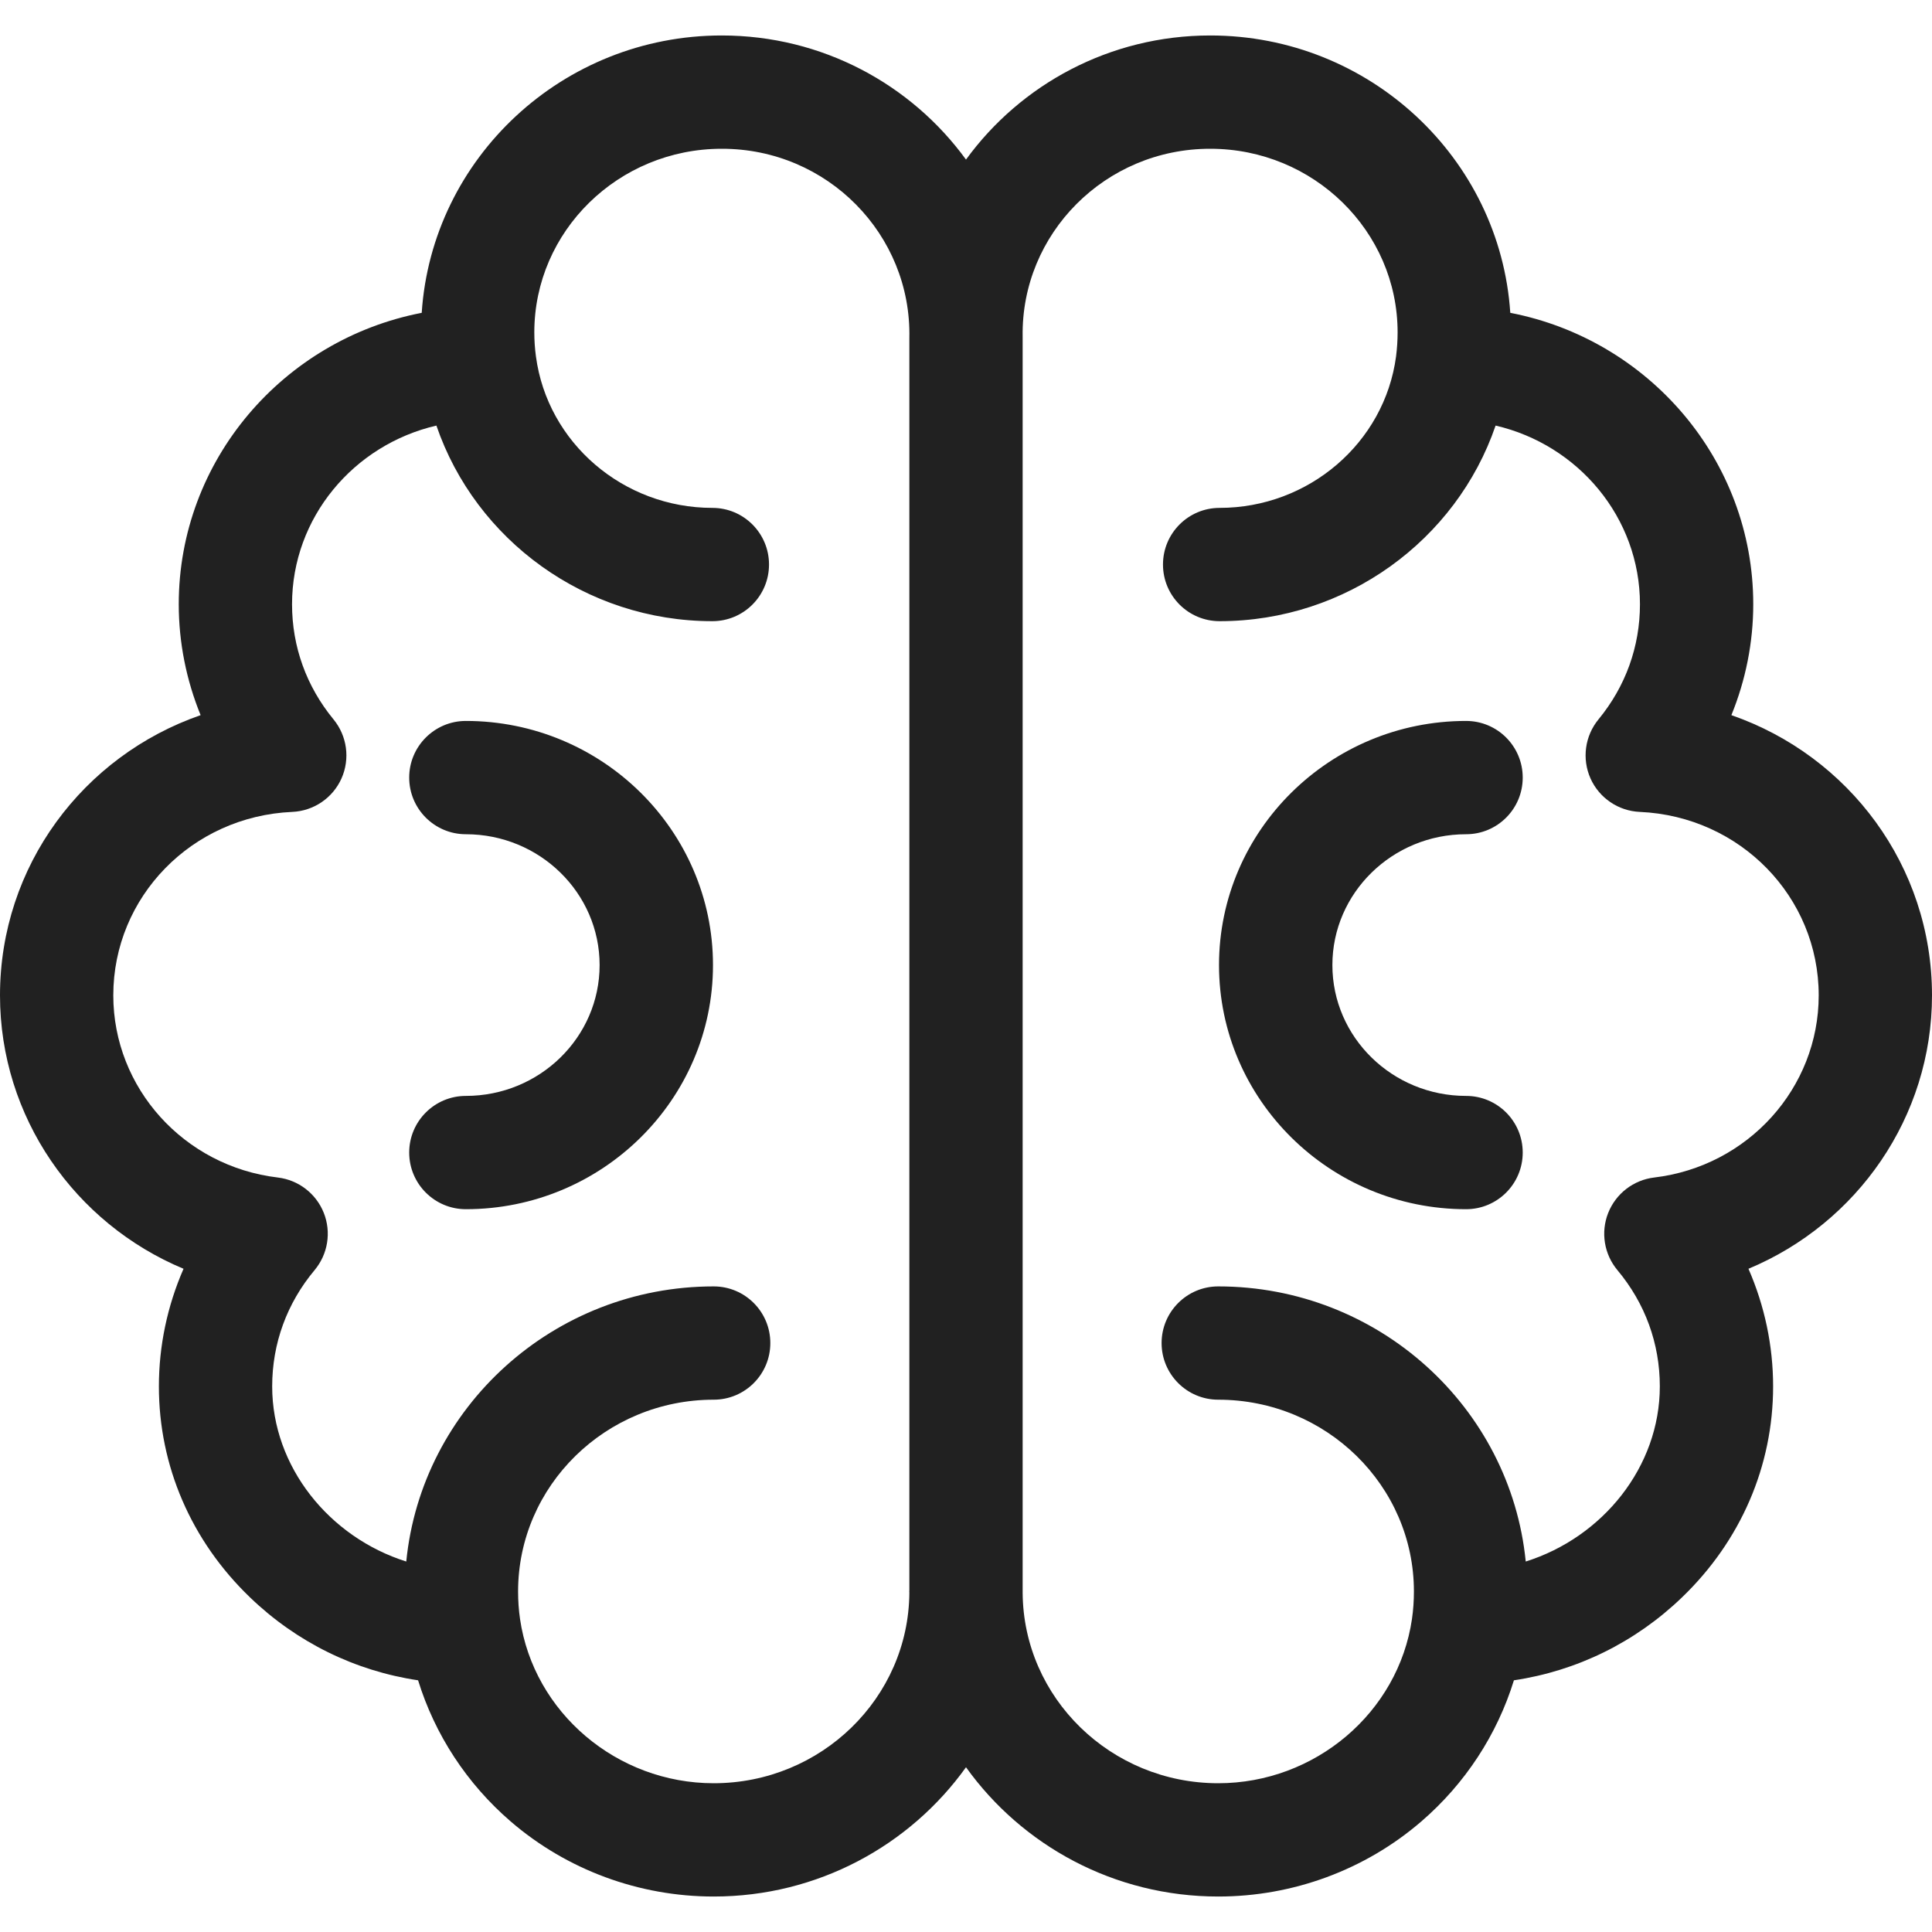
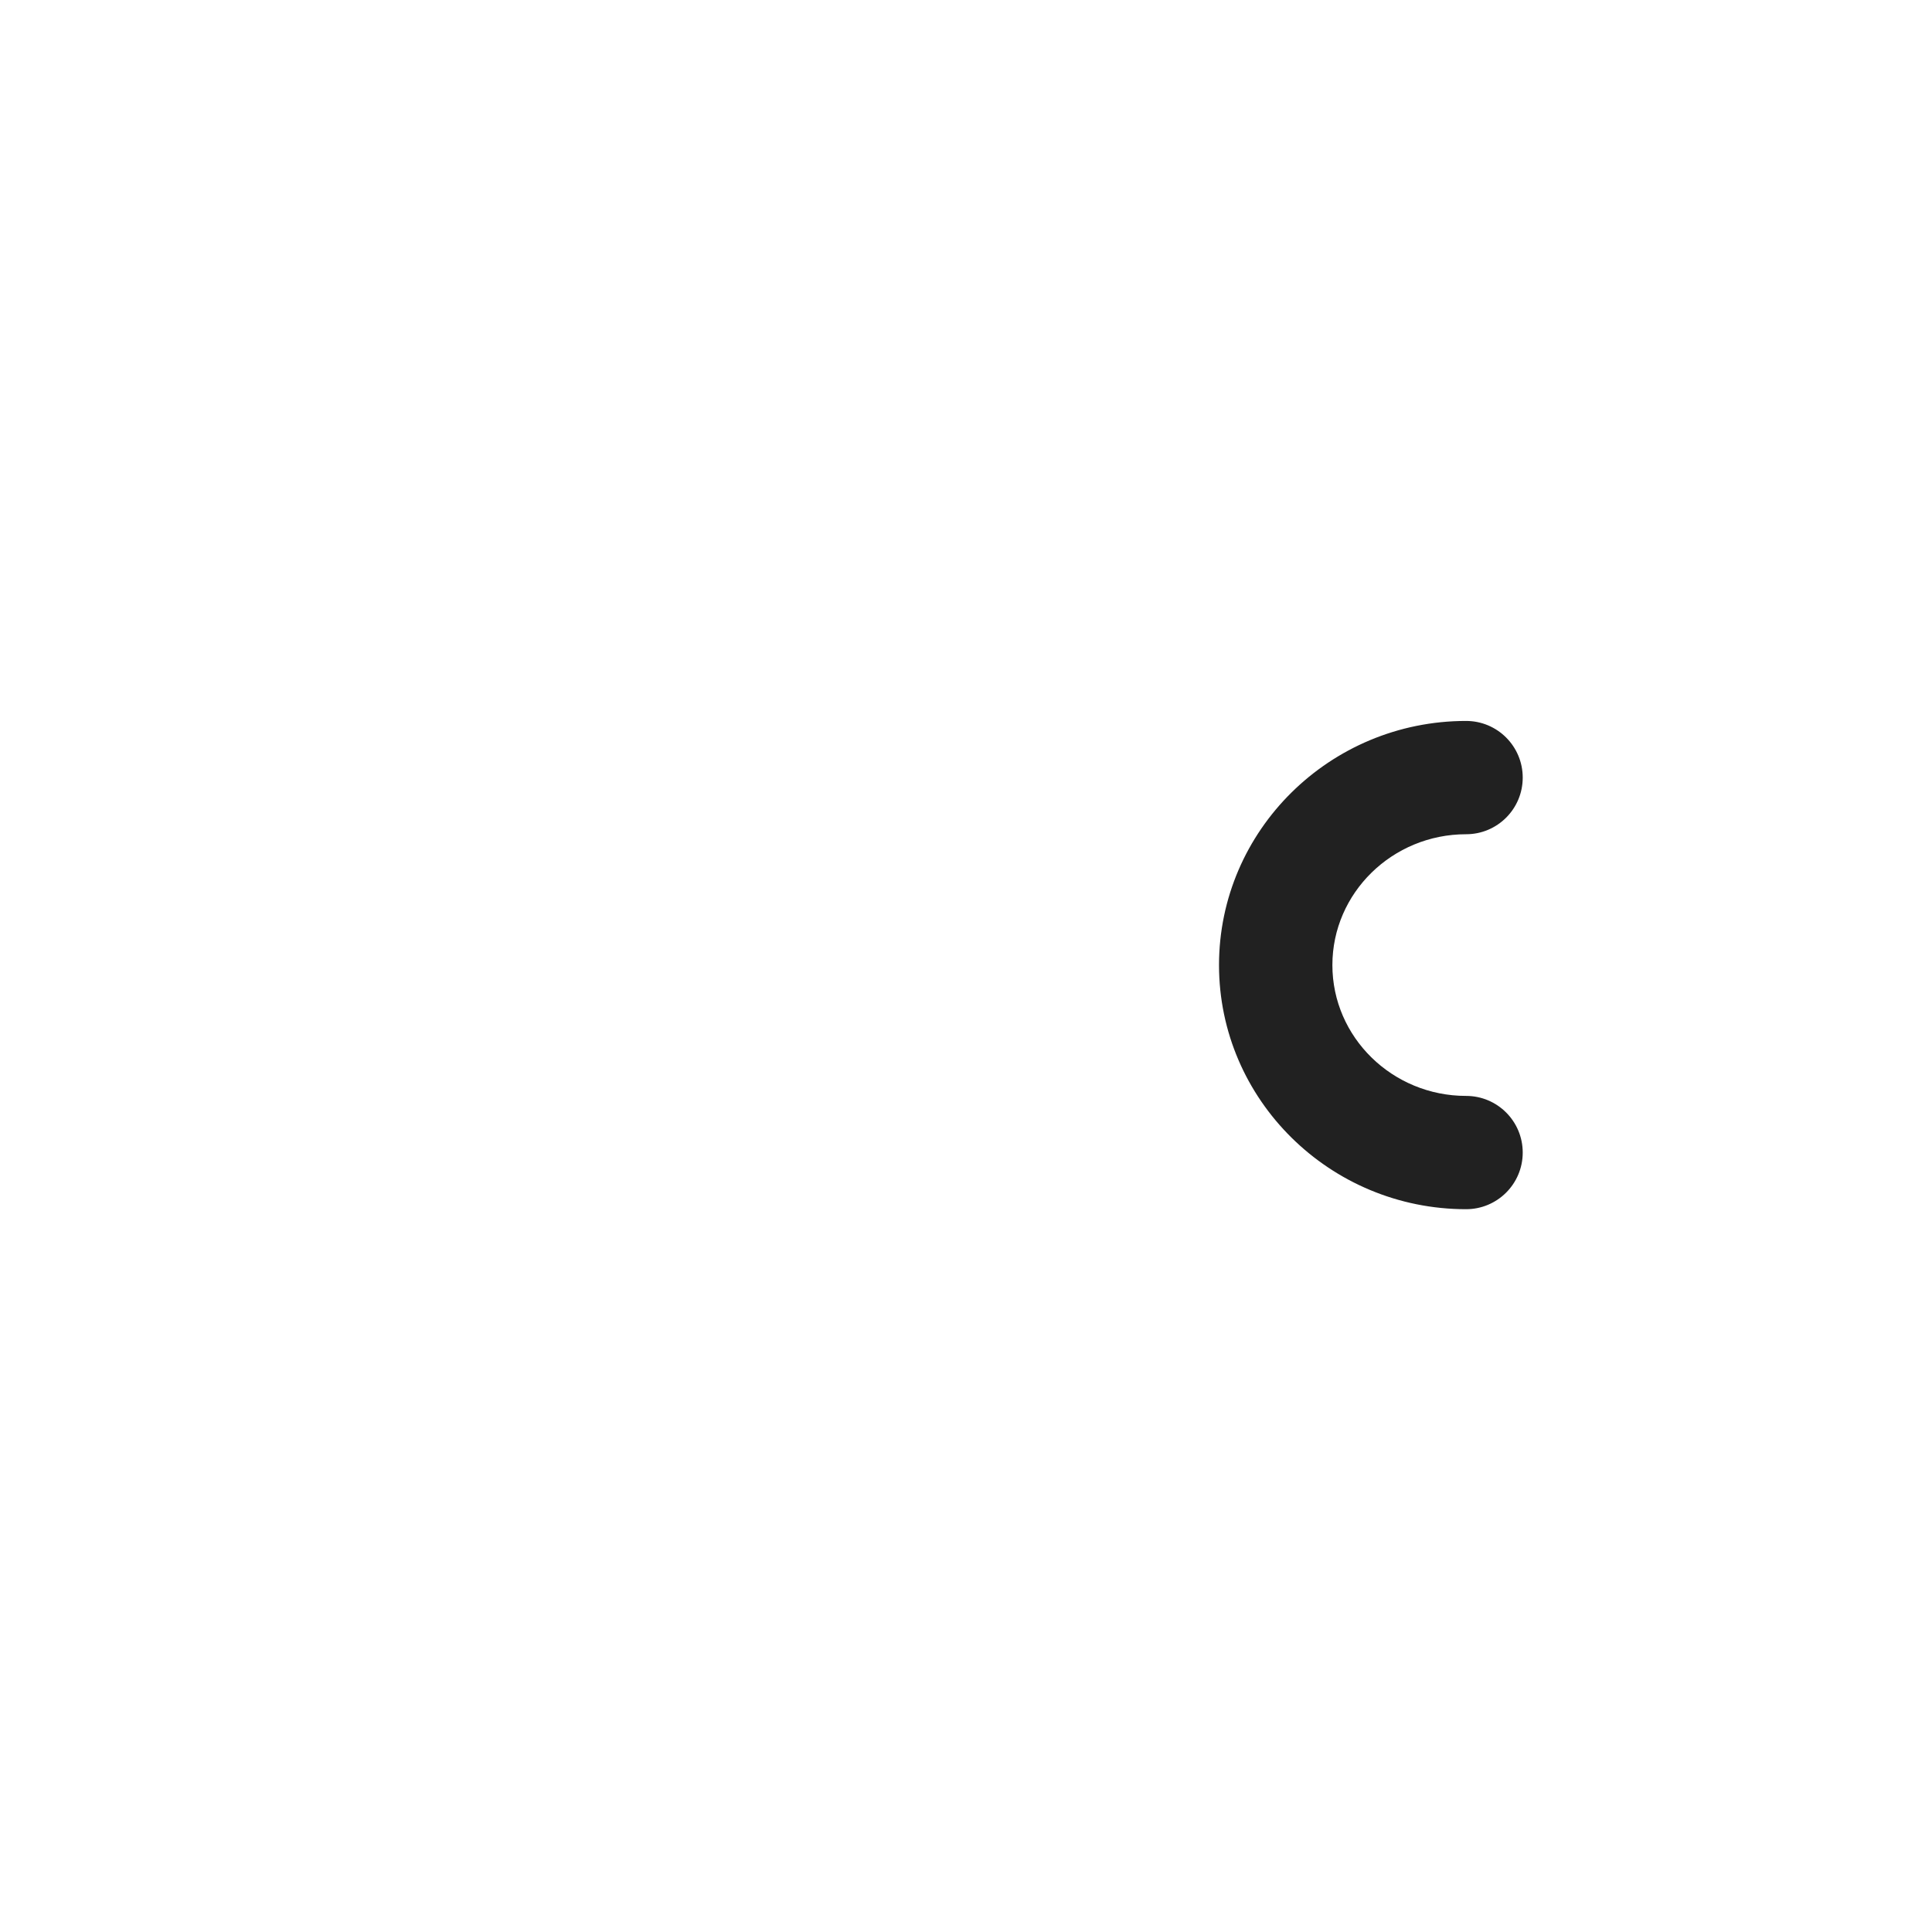
<svg xmlns="http://www.w3.org/2000/svg" width="25" height="25" viewBox="0 0 25 25" fill="none">
  <g clip-path="url(#clip0_1549_4204)">
-     <path d="M6.028 9.329C5.624 9.329 5.295 9.657 5.295 10.062C5.295 10.467 5.624 10.795 6.028 10.795C6.983 10.795 7.759 11.555 7.759 12.488C7.759 13.422 6.983 14.181 6.028 14.181C5.624 14.181 5.295 14.509 5.295 14.914C5.295 15.319 5.624 15.647 6.028 15.647C7.791 15.647 9.226 14.23 9.226 12.488C9.226 10.746 7.791 9.329 6.028 9.329Z" fill="#212121" />
-     <path d="M25 12.88C25 11.206 23.924 9.781 22.404 9.254C22.589 8.801 22.687 8.313 22.687 7.819C22.687 5.953 21.333 4.394 19.543 4.048C19.411 2.047 17.72 0.459 15.661 0.459C14.36 0.459 13.207 1.093 12.5 2.065C11.793 1.093 10.64 0.459 9.339 0.459C7.28 0.459 5.589 2.047 5.457 4.048C3.667 4.394 2.313 5.954 2.313 7.819C2.313 8.313 2.411 8.801 2.596 9.254C1.076 9.781 0 11.206 0 12.88C0 14.455 0.968 15.831 2.375 16.418C2.166 16.896 2.056 17.414 2.056 17.94C2.056 18.969 2.474 19.938 3.234 20.669C3.838 21.251 4.595 21.622 5.41 21.743C5.627 22.446 6.041 23.081 6.61 23.571C7.337 24.197 8.27 24.541 9.235 24.541C10.582 24.541 11.775 23.88 12.5 22.868C13.225 23.88 14.417 24.541 15.764 24.541C16.73 24.541 17.663 24.197 18.39 23.571C18.959 23.081 19.373 22.446 19.59 21.743C20.405 21.622 21.162 21.251 21.766 20.669C22.526 19.938 22.944 18.969 22.944 17.94C22.944 17.414 22.834 16.896 22.625 16.418C24.032 15.831 25 14.455 25 12.88ZM9.235 23.075C7.983 23.075 6.906 22.161 6.729 20.949C6.729 20.948 6.729 20.948 6.729 20.948C6.712 20.832 6.704 20.713 6.704 20.594C6.704 19.225 7.839 18.112 9.235 18.112C9.64 18.112 9.968 17.784 9.968 17.379C9.968 16.974 9.64 16.646 9.235 16.646C7.164 16.646 5.455 18.21 5.257 20.206C4.263 19.893 3.522 18.982 3.522 17.94C3.522 17.385 3.712 16.864 4.071 16.435C4.243 16.229 4.289 15.945 4.19 15.695C4.09 15.444 3.862 15.269 3.595 15.237C2.381 15.093 1.466 14.079 1.466 12.88C1.466 11.605 2.483 10.563 3.781 10.506C4.059 10.494 4.306 10.326 4.419 10.073C4.532 9.819 4.492 9.523 4.315 9.308C3.965 8.882 3.779 8.367 3.779 7.819C3.779 6.697 4.577 5.755 5.647 5.507C6.155 6.99 7.581 8.038 9.218 8.038C9.623 8.038 9.951 7.71 9.951 7.305C9.951 6.9 9.623 6.572 9.218 6.572C8.065 6.572 7.084 5.73 6.935 4.612C6.921 4.51 6.914 4.405 6.914 4.301C6.914 2.991 8.002 1.925 9.339 1.925C10.708 1.923 11.796 3.037 11.767 4.374V20.578C11.767 20.583 11.766 20.588 11.766 20.594C11.766 20.599 11.767 20.604 11.767 20.61C11.758 21.971 10.626 23.075 9.235 23.075ZM21.405 15.237C21.138 15.269 20.91 15.444 20.81 15.695C20.711 15.945 20.757 16.229 20.929 16.435C21.288 16.864 21.478 17.385 21.478 17.94C21.478 18.982 20.737 19.894 19.743 20.206C19.545 18.21 17.836 16.646 15.764 16.646C15.36 16.646 15.031 16.974 15.031 17.379C15.031 17.784 15.36 18.112 15.764 18.112C17.161 18.112 18.296 19.225 18.296 20.594C18.296 20.712 18.288 20.832 18.271 20.948C18.271 20.948 18.271 20.949 18.271 20.949C18.094 22.161 17.017 23.075 15.764 23.075C14.374 23.075 13.242 21.971 13.233 20.61C13.233 20.604 13.233 20.599 13.233 20.594V4.357C13.211 3.026 14.3 1.924 15.661 1.925C16.998 1.925 18.085 2.991 18.085 4.301C18.085 4.405 18.078 4.51 18.065 4.612C17.916 5.73 16.935 6.572 15.782 6.572C15.377 6.572 15.049 6.9 15.049 7.305C15.049 7.71 15.377 8.038 15.782 8.038C17.419 8.038 18.845 6.99 19.353 5.507C20.422 5.755 21.221 6.697 21.221 7.819C21.221 8.367 21.035 8.882 20.685 9.308C20.508 9.523 20.468 9.819 20.581 10.073C20.694 10.326 20.941 10.494 21.219 10.506C22.517 10.563 23.534 11.605 23.534 12.88C23.534 14.079 22.619 15.093 21.405 15.237Z" fill="#212121" />
    <path d="M18.971 10.795C19.376 10.795 19.704 10.467 19.704 10.062C19.704 9.657 19.376 9.329 18.971 9.329C17.209 9.329 15.774 10.746 15.774 12.488C15.774 14.23 17.209 15.647 18.971 15.647C19.376 15.647 19.704 15.319 19.704 14.914C19.704 14.509 19.376 14.181 18.971 14.181C18.017 14.181 17.241 13.422 17.241 12.488C17.241 11.555 18.017 10.795 18.971 10.795Z" fill="#212121" />
  </g>
  <defs>
    <clipPath id="clip0_1549_4204">
      <rect width="25" height="25" fill="white" />
    </clipPath>
  </defs>
</svg>